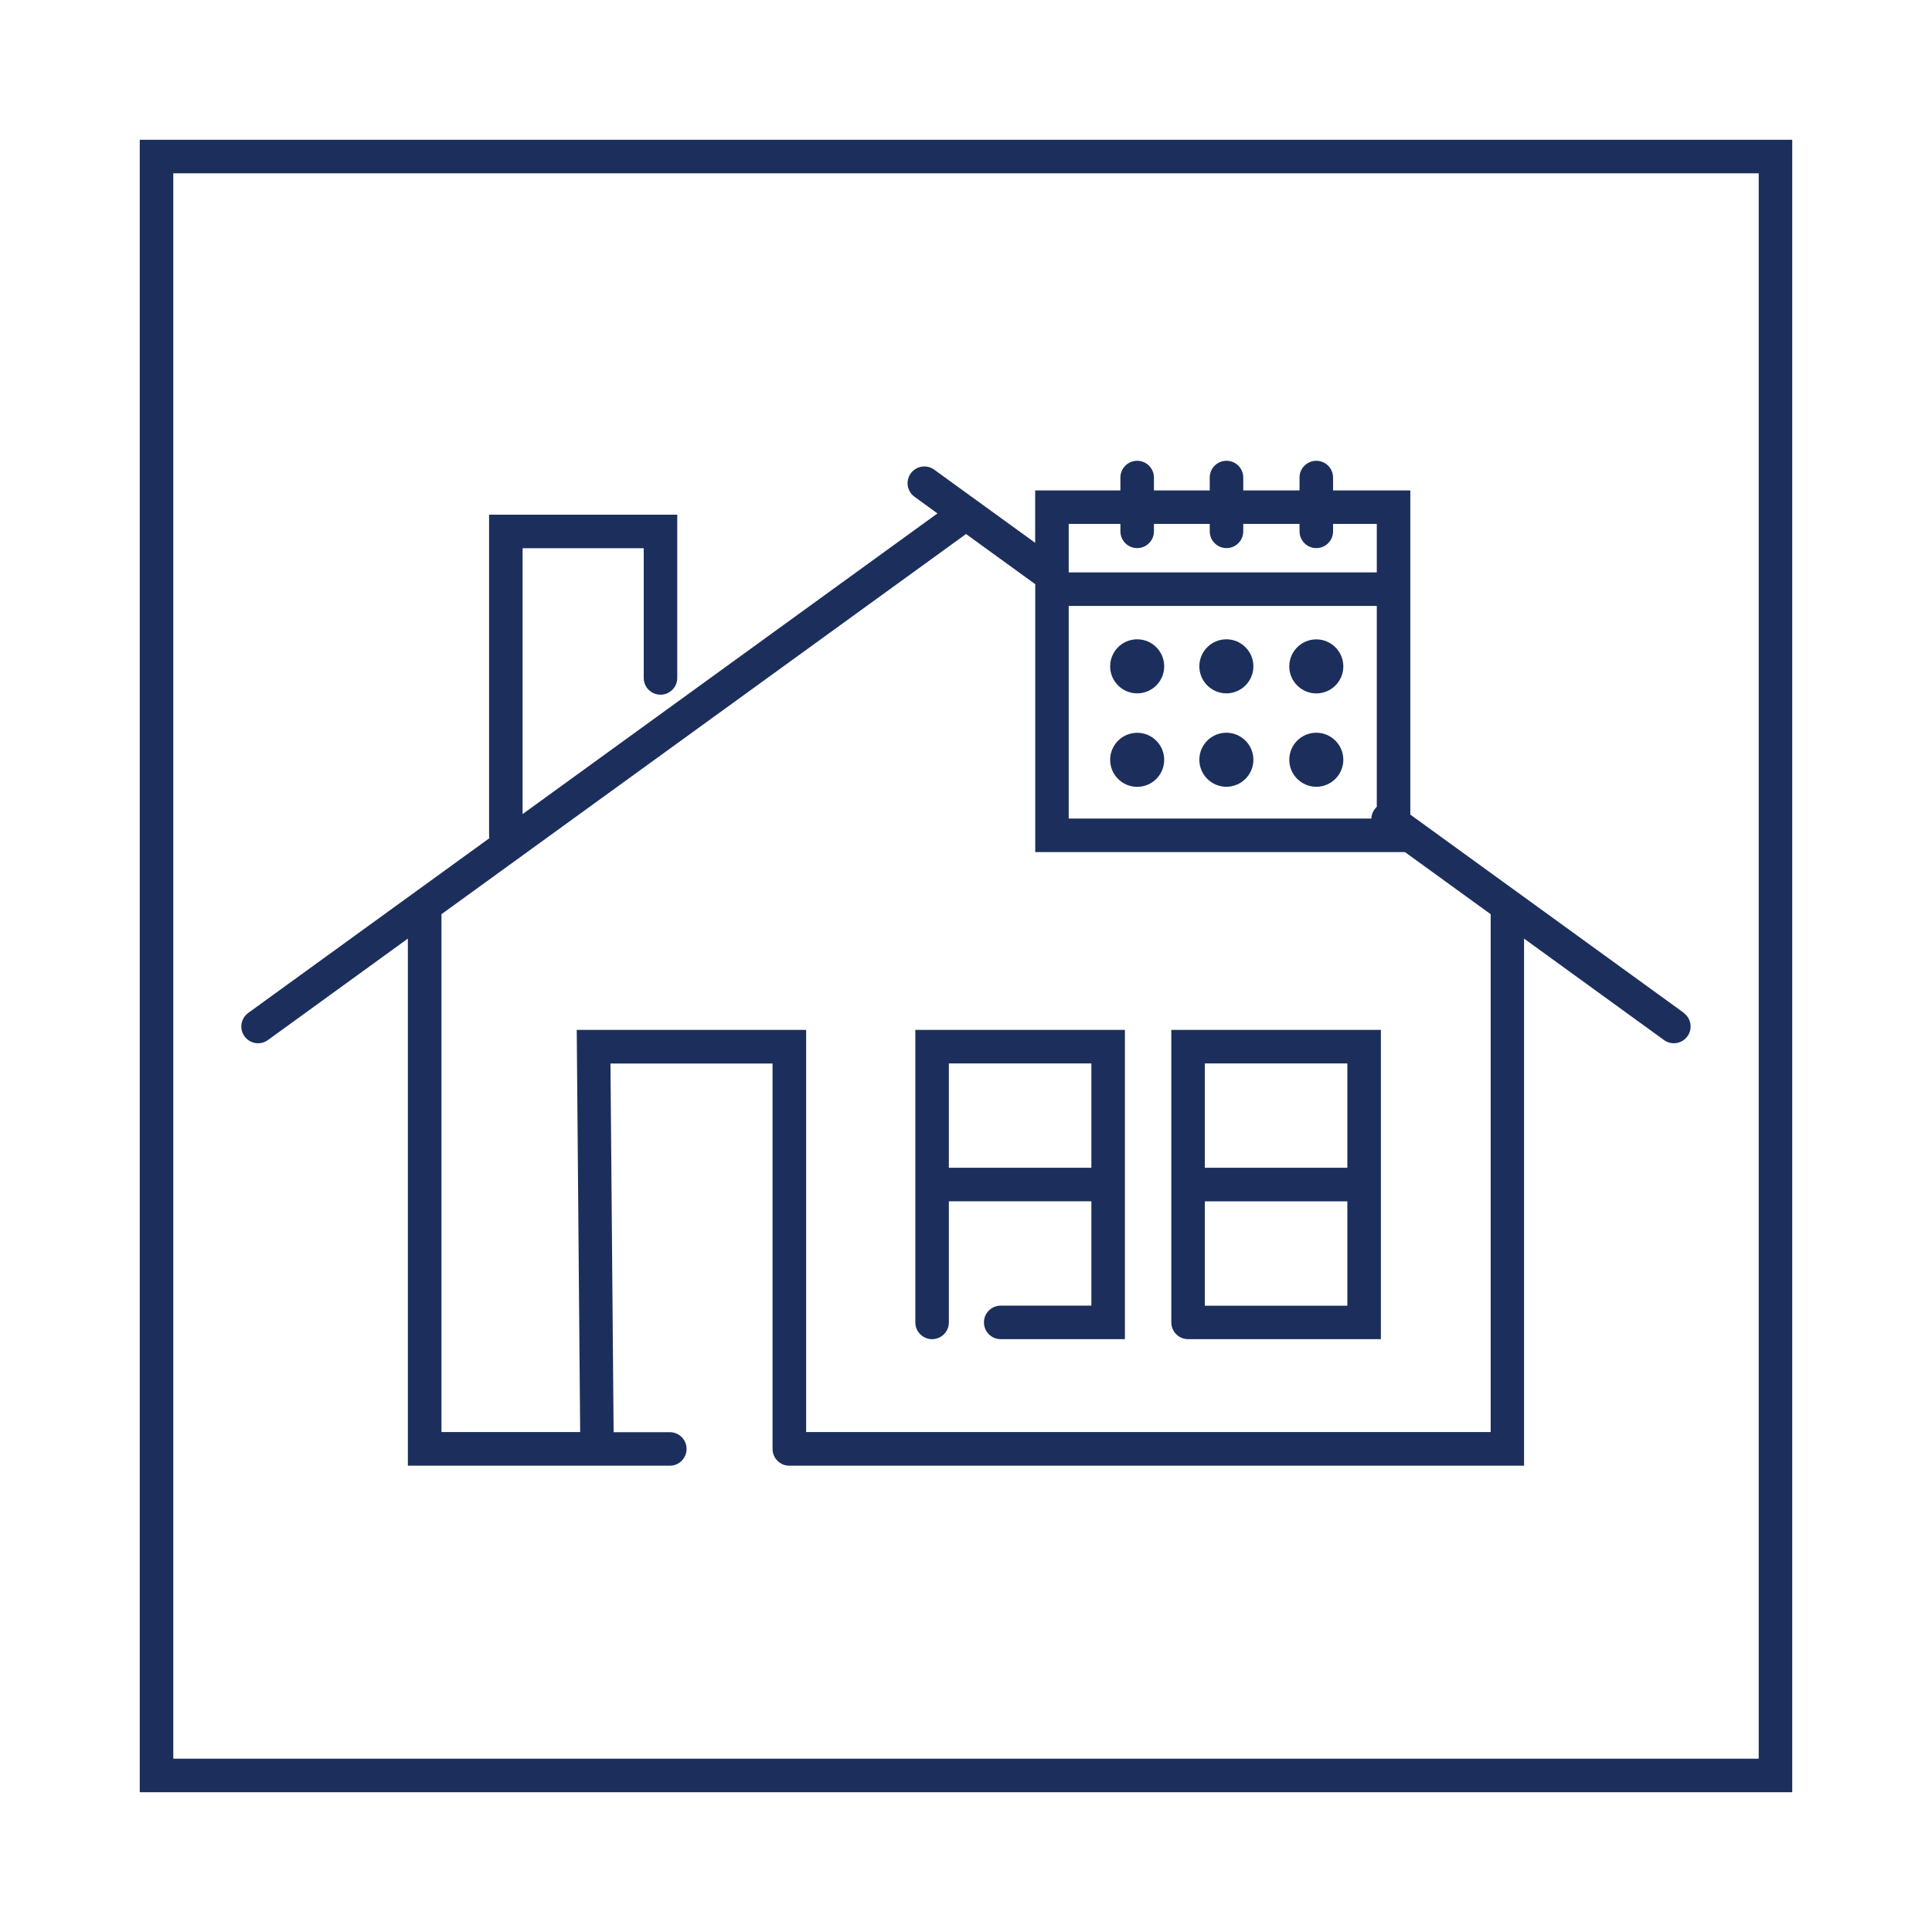
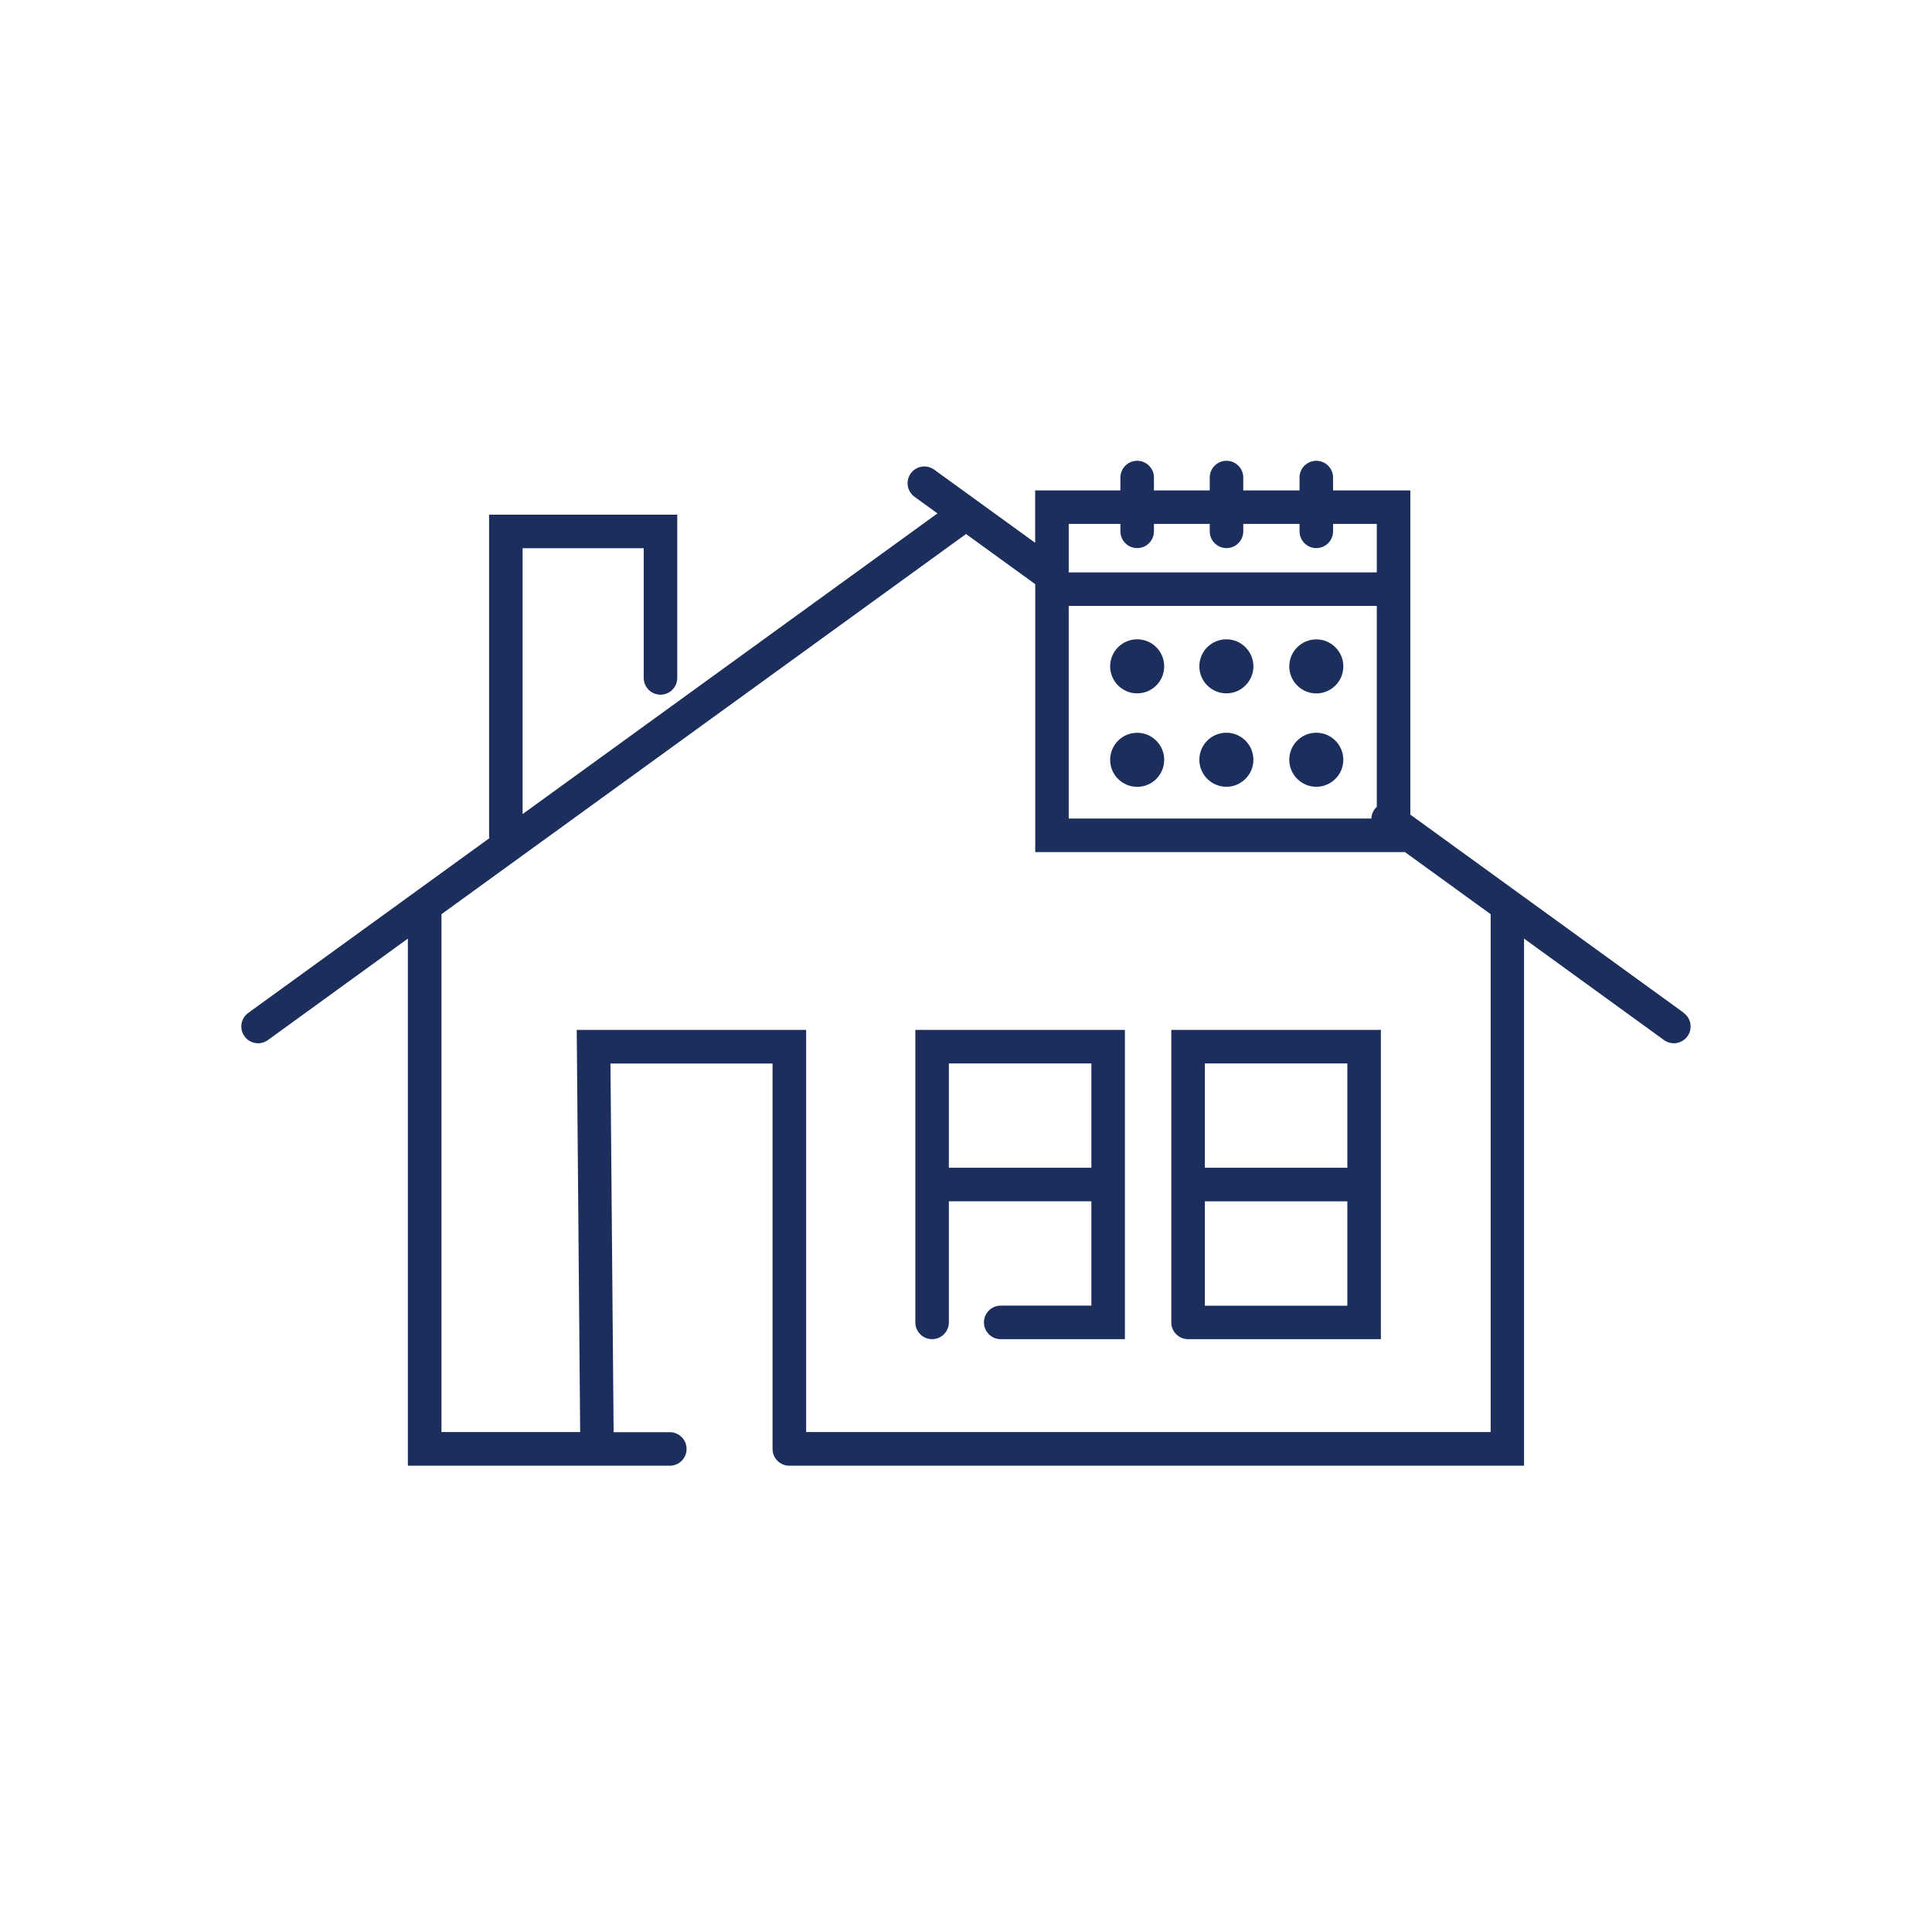
<svg xmlns="http://www.w3.org/2000/svg" id="Layer_1" version="1.1" viewBox="0 0 288.09 288.09">
  <defs>
    <style>
      .st0 {
        fill: #1c2f5c;
      }
    </style>
  </defs>
  <path class="st0" d="M251.07,151.02l-40.77-29.55v-33.62s0,0,0,0,0,0,0,0v-14.72h-11.52v-1.92c0-1.38-1.12-2.5-2.5-2.5s-2.5,1.12-2.5,2.5h0c0,.12,0,.9,0,1.92h-8.39v-1.92c0-1.38-1.12-2.5-2.5-2.5s-2.5,1.12-2.5,2.5h0c0,.12,0,.9,0,1.92h-8.32v-1.92c0-1.38-1.12-2.5-2.5-2.5s-2.5,1.12-2.5,2.5h0c0,.12,0,.9,0,1.92h-12.71v7.81l-15.06-10.91c-1.12-.81-2.68-.56-3.49.56-.81,1.12-.56,2.68.56,3.49l3.42,2.48-61.86,44.83v-39.64h18.06v19.34c0,1.38,1.12,2.5,2.5,2.5s2.5-1.12,2.5-2.5v-24.34h-28.06v47.83c0,.14.02.27.04.41l-35.95,26.05c-1.12.81-1.37,2.37-.56,3.49.81,1.12,2.37,1.37,3.49.56l20.87-15.13v78.6s28.22,0,28.22,0c0,0,0,0,0,0h0s10.84,0,10.84,0c1.38,0,2.5-1.12,2.5-2.5s-1.12-2.5-2.5-2.5h0s-8.38,0-8.38,0l-.47-54.97h24.17v57.47c0,1.38,1.12,2.5,2.5,2.5h109.56v-78.6l20.87,15.13c1.12.81,2.68.56,3.49-.56.81-1.12.56-2.68-.56-3.49ZM159.36,90.35h45.94v29.96c-.12.11-.24.24-.34.38-.3.42-.46.89-.47,1.37h-45.13v-31.71ZM167.07,78.12c0,.67,0,1.11,0,1.11,0,1.38,1.12,2.5,2.5,2.5s2.5-1.12,2.5-2.5c0,0,0-.44,0-1.11h8.32v1.11c0,1.38,1.12,2.5,2.5,2.5s2.5-1.12,2.5-2.5c0,0,0-.44,0-1.11h8.39v1.11c0,1.38,1.12,2.5,2.5,2.5s2.5-1.12,2.5-2.5c0,0,0-.44,0-1.11h6.52v7.23h-45.94v-7.23h7.71ZM222.27,213.54h-102.06s0-59.97,0-59.97h-34.21l.51,59.97h-20.68v-77.22s78.22-56.69,78.22-56.69l10.32,7.48v39.95h55.13l12.78,9.26v77.22Z" />
  <path class="st0" d="M167.74,153.57h-31.25v43.62c0,1.38,1.12,2.5,2.5,2.5s2.5-1.12,2.5-2.5h0v-18.06h21.25v15.56h-13.52c-1.38,0-2.5,1.12-2.5,2.5s1.12,2.5,2.5,2.5h16.02s0,0,0,0h0s2.5,0,2.5,0v-2.5s0,0,0,0v-41.12s0,0,0,0v-2.5ZM141.49,174.13v-15.56h21.25v15.56h-21.25Z" />
  <path class="st0" d="M205.91,153.57h-31.25v43.62c0,1.38,1.12,2.5,2.5,2.5h26.25s0,0,0,0h0s2.5,0,2.5,0v-2.5s0,0,0,0v-41.12s0,0,0,0v-2.5ZM200.91,158.57v15.56h-21.25v-15.56h21.25ZM179.66,194.7v-15.56h21.25v15.56h-21.25Z" />
-   <path class="st0" d="M264.75,20.84H20.84v246.41h246.41V20.84h-2.5ZM25.84,262.25V25.84h236.41v236.41H25.84Z" />
  <circle class="st0" cx="169.57" cy="113.3" r="4.03" />
-   <path class="st0" d="M182.87,109.26c-2.23,0-4.03,1.81-4.03,4.03s1.81,4.03,4.03,4.03,4.03-1.81,4.03-4.03-1.81-4.03-4.03-4.03Z" />
+   <path class="st0" d="M182.87,109.26c-2.23,0-4.03,1.81-4.03,4.03s1.81,4.03,4.03,4.03,4.03-1.81,4.03-4.03-1.81-4.03-4.03-4.03" />
  <path class="st0" d="M196.28,109.26c-2.23,0-4.03,1.81-4.03,4.03s1.81,4.03,4.03,4.03,4.03-1.81,4.03-4.03-1.81-4.03-4.03-4.03Z" />
  <circle class="st0" cx="169.57" cy="99.36" r="4.03" />
  <path class="st0" d="M182.87,95.33c-2.23,0-4.03,1.81-4.03,4.03s1.81,4.03,4.03,4.03,4.03-1.81,4.03-4.03-1.81-4.03-4.03-4.03Z" />
  <path class="st0" d="M196.28,103.4c2.23,0,4.03-1.81,4.03-4.03s-1.81-4.03-4.03-4.03-4.03,1.81-4.03,4.03,1.81,4.03,4.03,4.03Z" />
</svg>